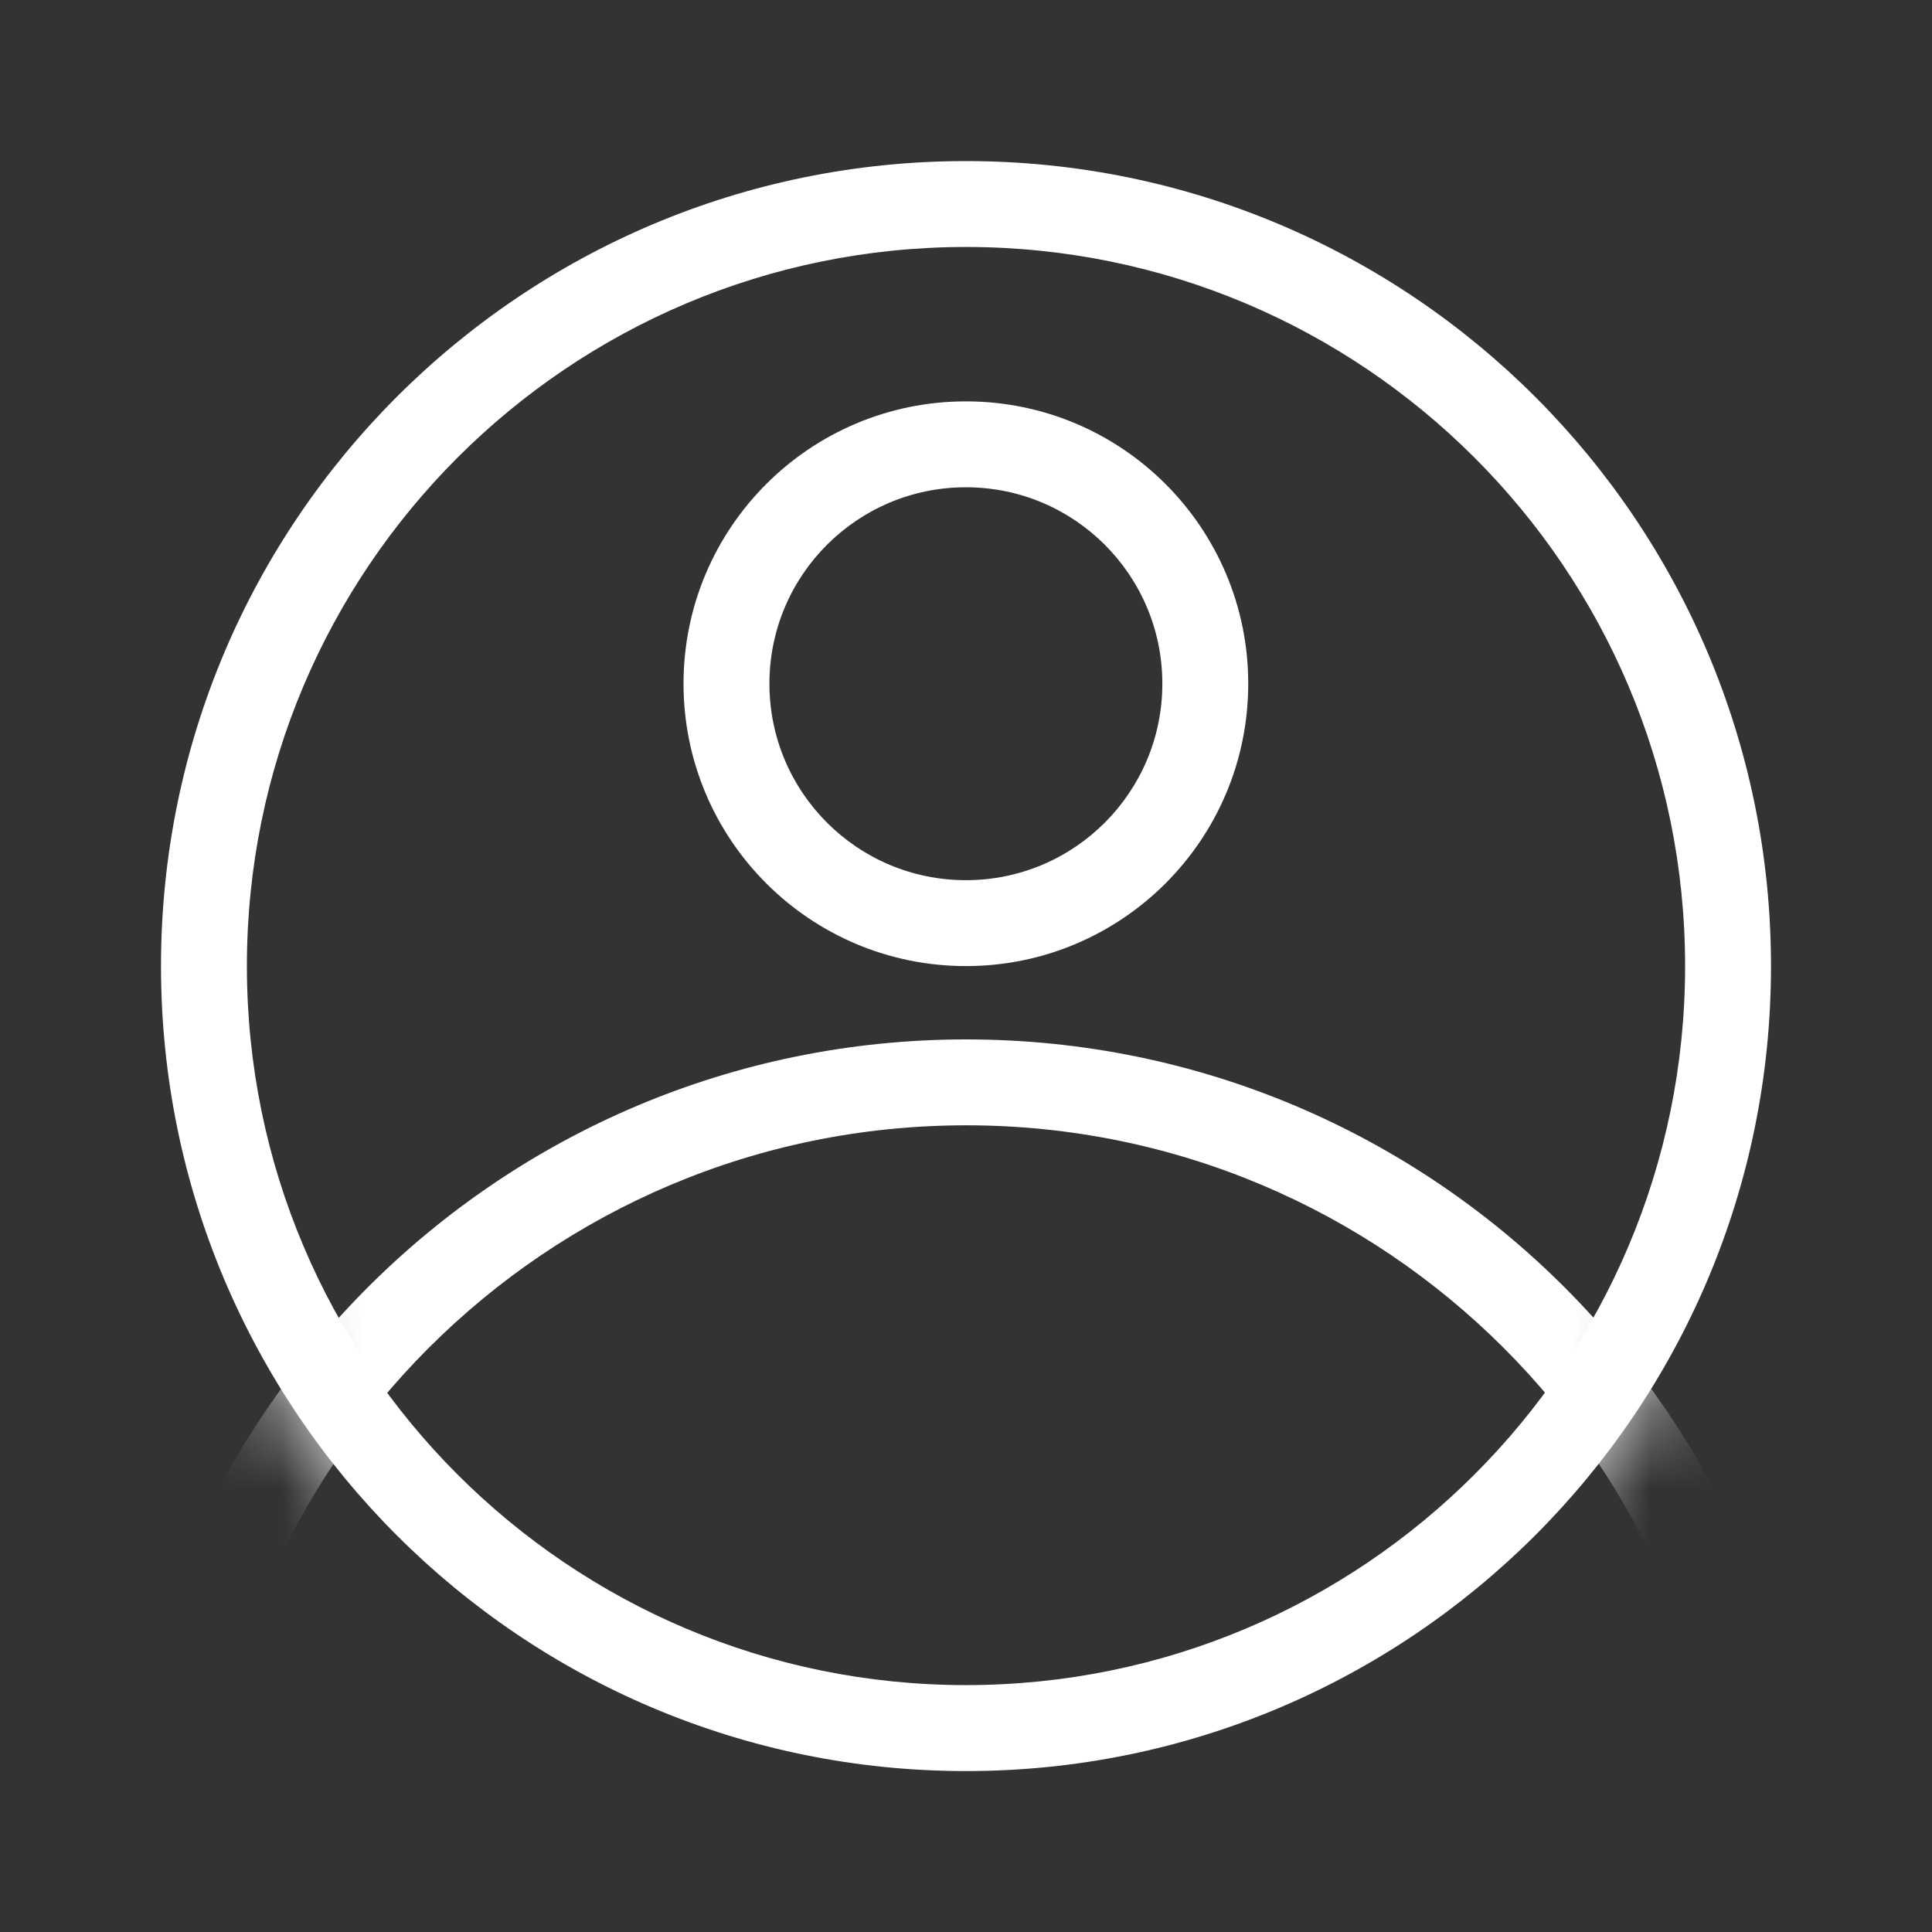
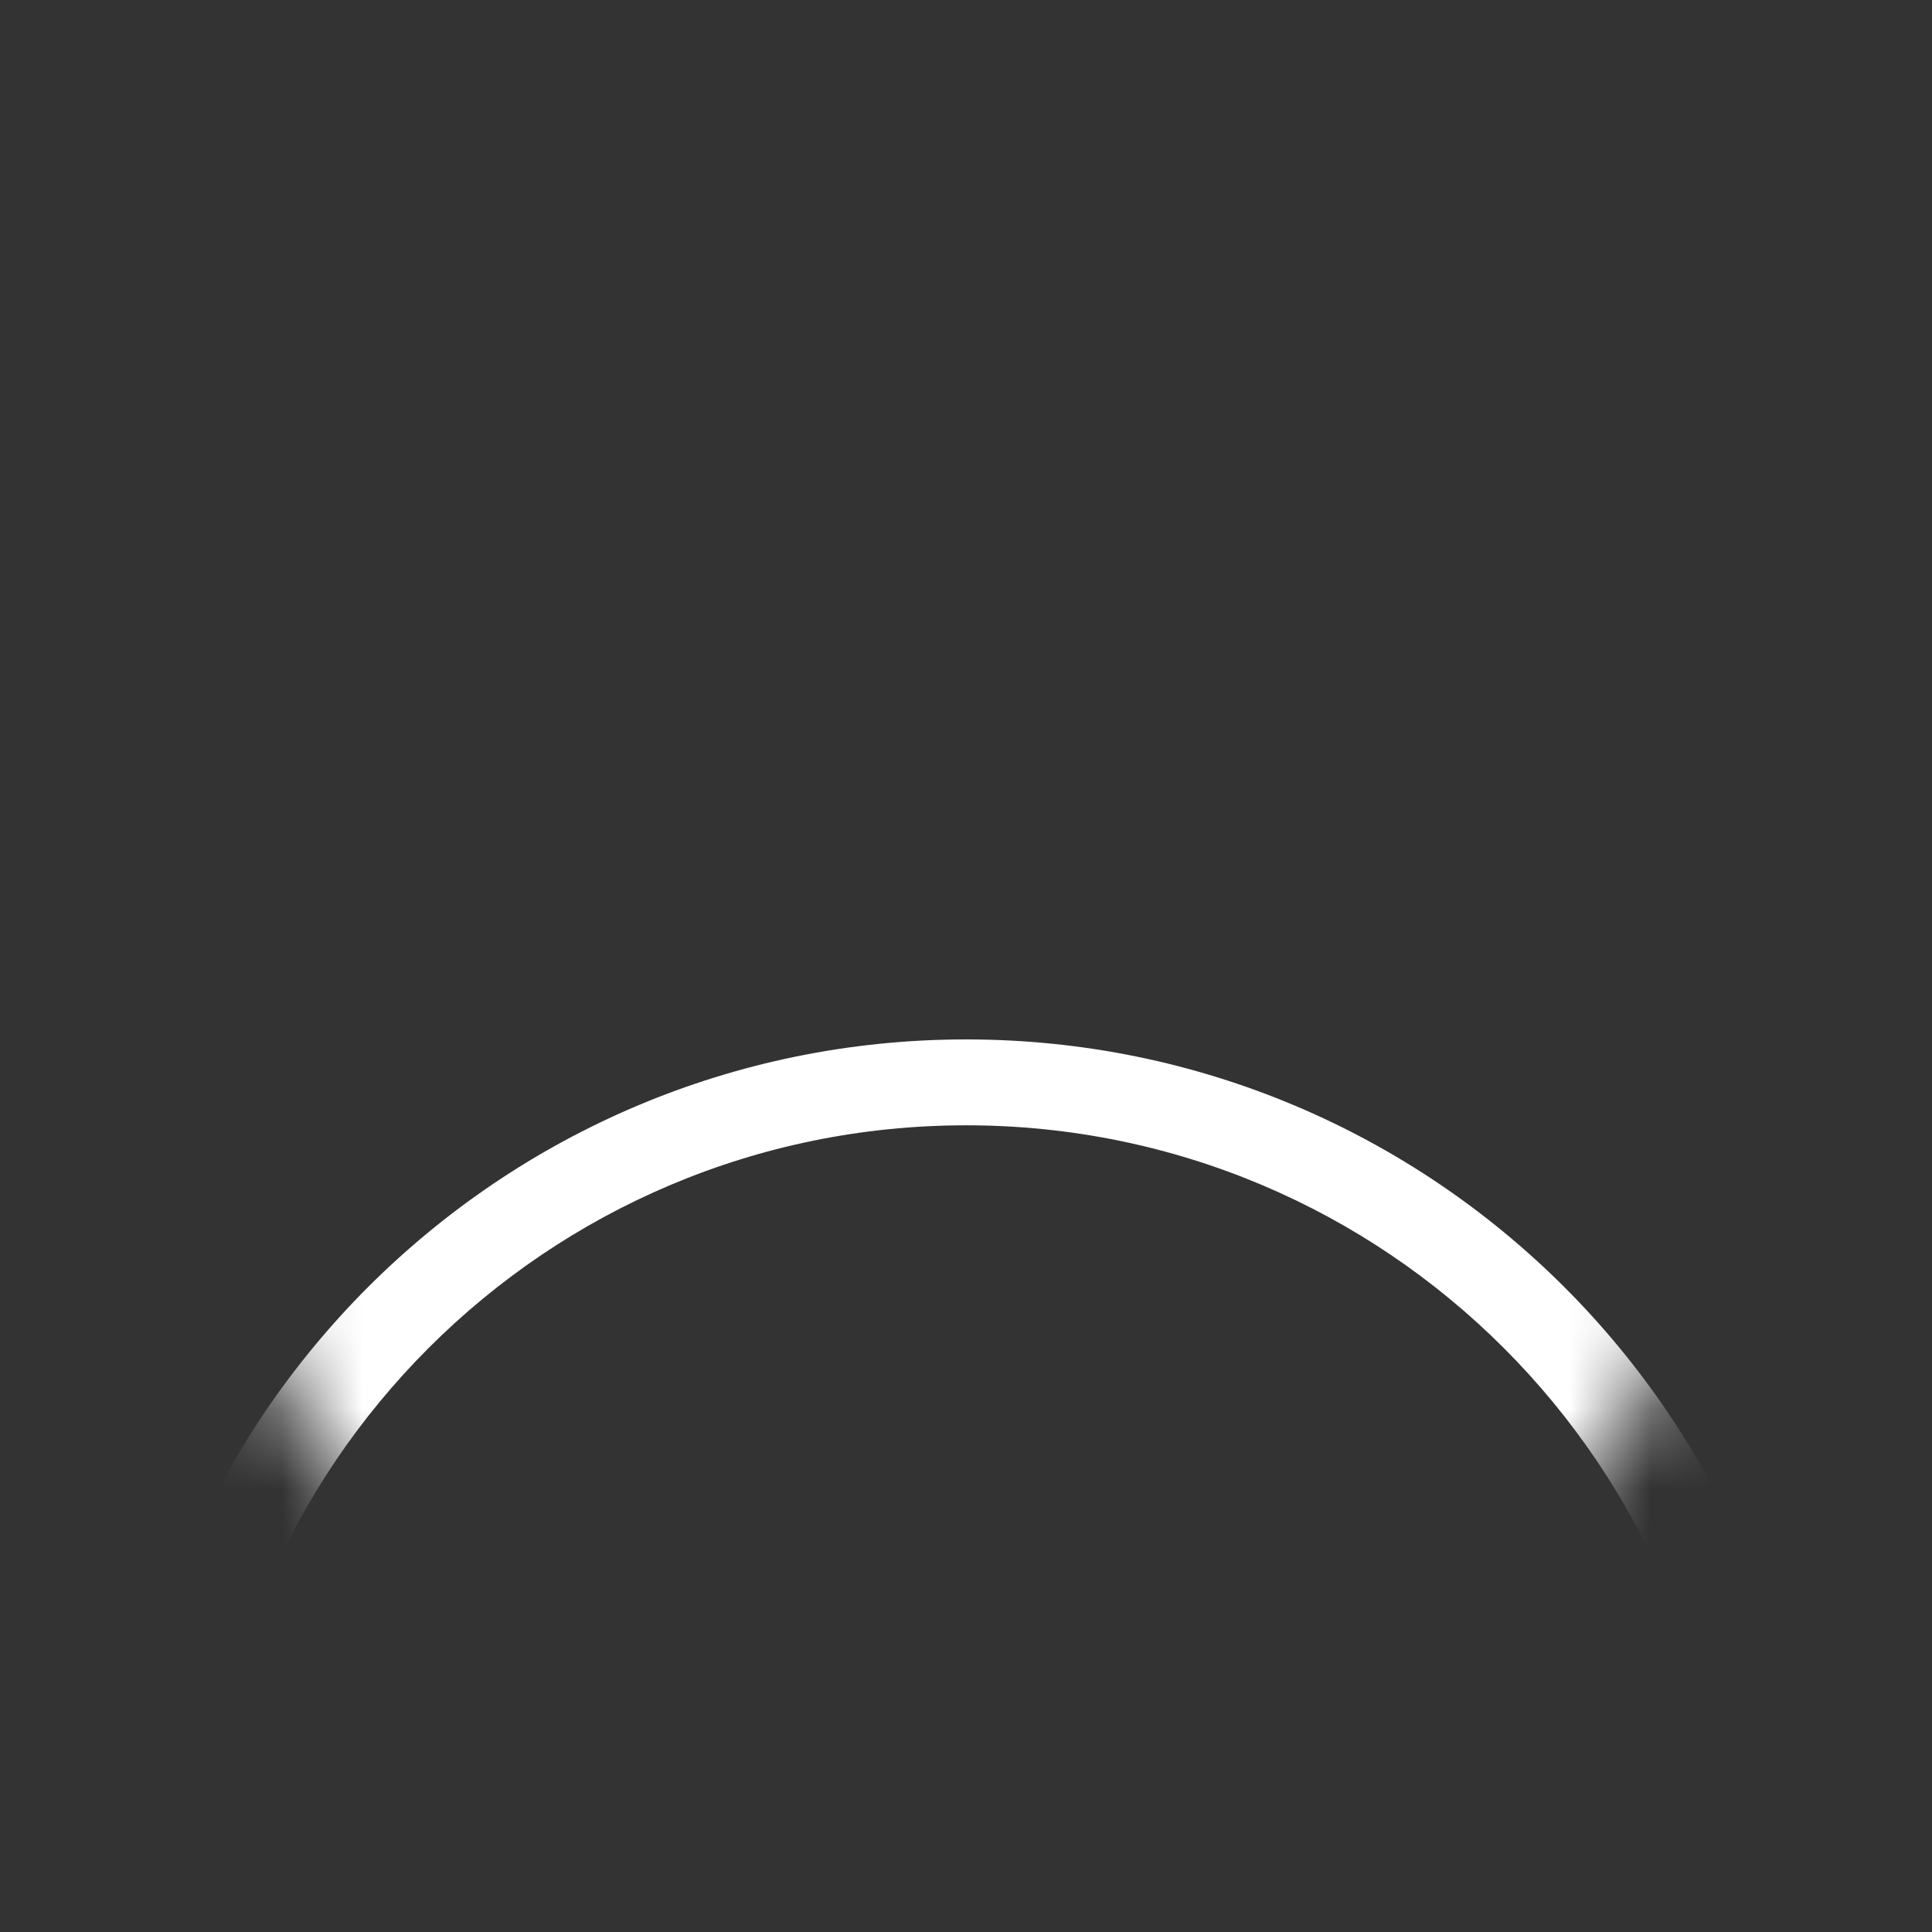
<svg xmlns="http://www.w3.org/2000/svg" width="24" height="24" viewBox="0 0 24 24" fill="none">
  <rect x="0" y="0" width="24" height="24" fill="#333333" stroke="none" />
-   <path fill-rule="evenodd" clip-rule="evenodd" d="M12 20.933C16.933 20.933 20.933 16.934 20.933 12.001C20.933 7.067 16.933 3.068 12 3.068C7.067 3.068 3.067 7.067 3.067 12.001C3.067 16.934 7.067 20.933 12 20.933ZM12 22.001C17.523 22.001 22 17.524 22 12.001C22 6.478 17.523 2.001 12 2.001C6.477 2.001 2 6.478 2 12.001C2 17.524 6.477 22.001 12 22.001Z" fill="white" />
  <mask id="mask0_547_467" style="mask-type:alpha" maskUnits="userSpaceOnUse" x="2" y="2" width="20" height="21">
    <path d="M22 12.001C22 17.524 17.523 22.001 12 22.001C6.477 22.001 2 17.524 2 12.001C2 6.478 6.477 2.001 12 2.001C17.523 2.001 22 6.478 22 12.001Z" fill="#E4B782" />
  </mask>
  <g mask="url(#mask0_547_467)">
    <path fill-rule="evenodd" clip-rule="evenodd" d="M12.002 32.865C17.218 32.865 21.446 28.637 21.446 23.422C21.446 18.207 17.218 13.979 12.002 13.979C6.787 13.979 2.559 18.207 2.559 23.422C2.559 28.637 6.787 32.865 12.002 32.865ZM12.002 33.933C17.807 33.933 22.513 29.227 22.513 23.422C22.513 17.617 17.807 12.912 12.002 12.912C6.198 12.912 1.492 17.617 1.492 23.422C1.492 29.227 6.198 33.933 12.002 33.933Z" fill="white" />
-     <path fill-rule="evenodd" clip-rule="evenodd" d="M11.999 10.934C13.347 10.934 14.439 9.841 14.439 8.493C14.439 7.145 13.347 6.053 11.999 6.053C10.651 6.053 9.558 7.145 9.558 8.493C9.558 9.841 10.651 10.934 11.999 10.934ZM11.999 12.001C13.936 12.001 15.506 10.43 15.506 8.493C15.506 6.556 13.936 4.986 11.999 4.986C10.062 4.986 8.491 6.556 8.491 8.493C8.491 10.43 10.062 12.001 11.999 12.001Z" fill="white" />
  </g>
</svg>